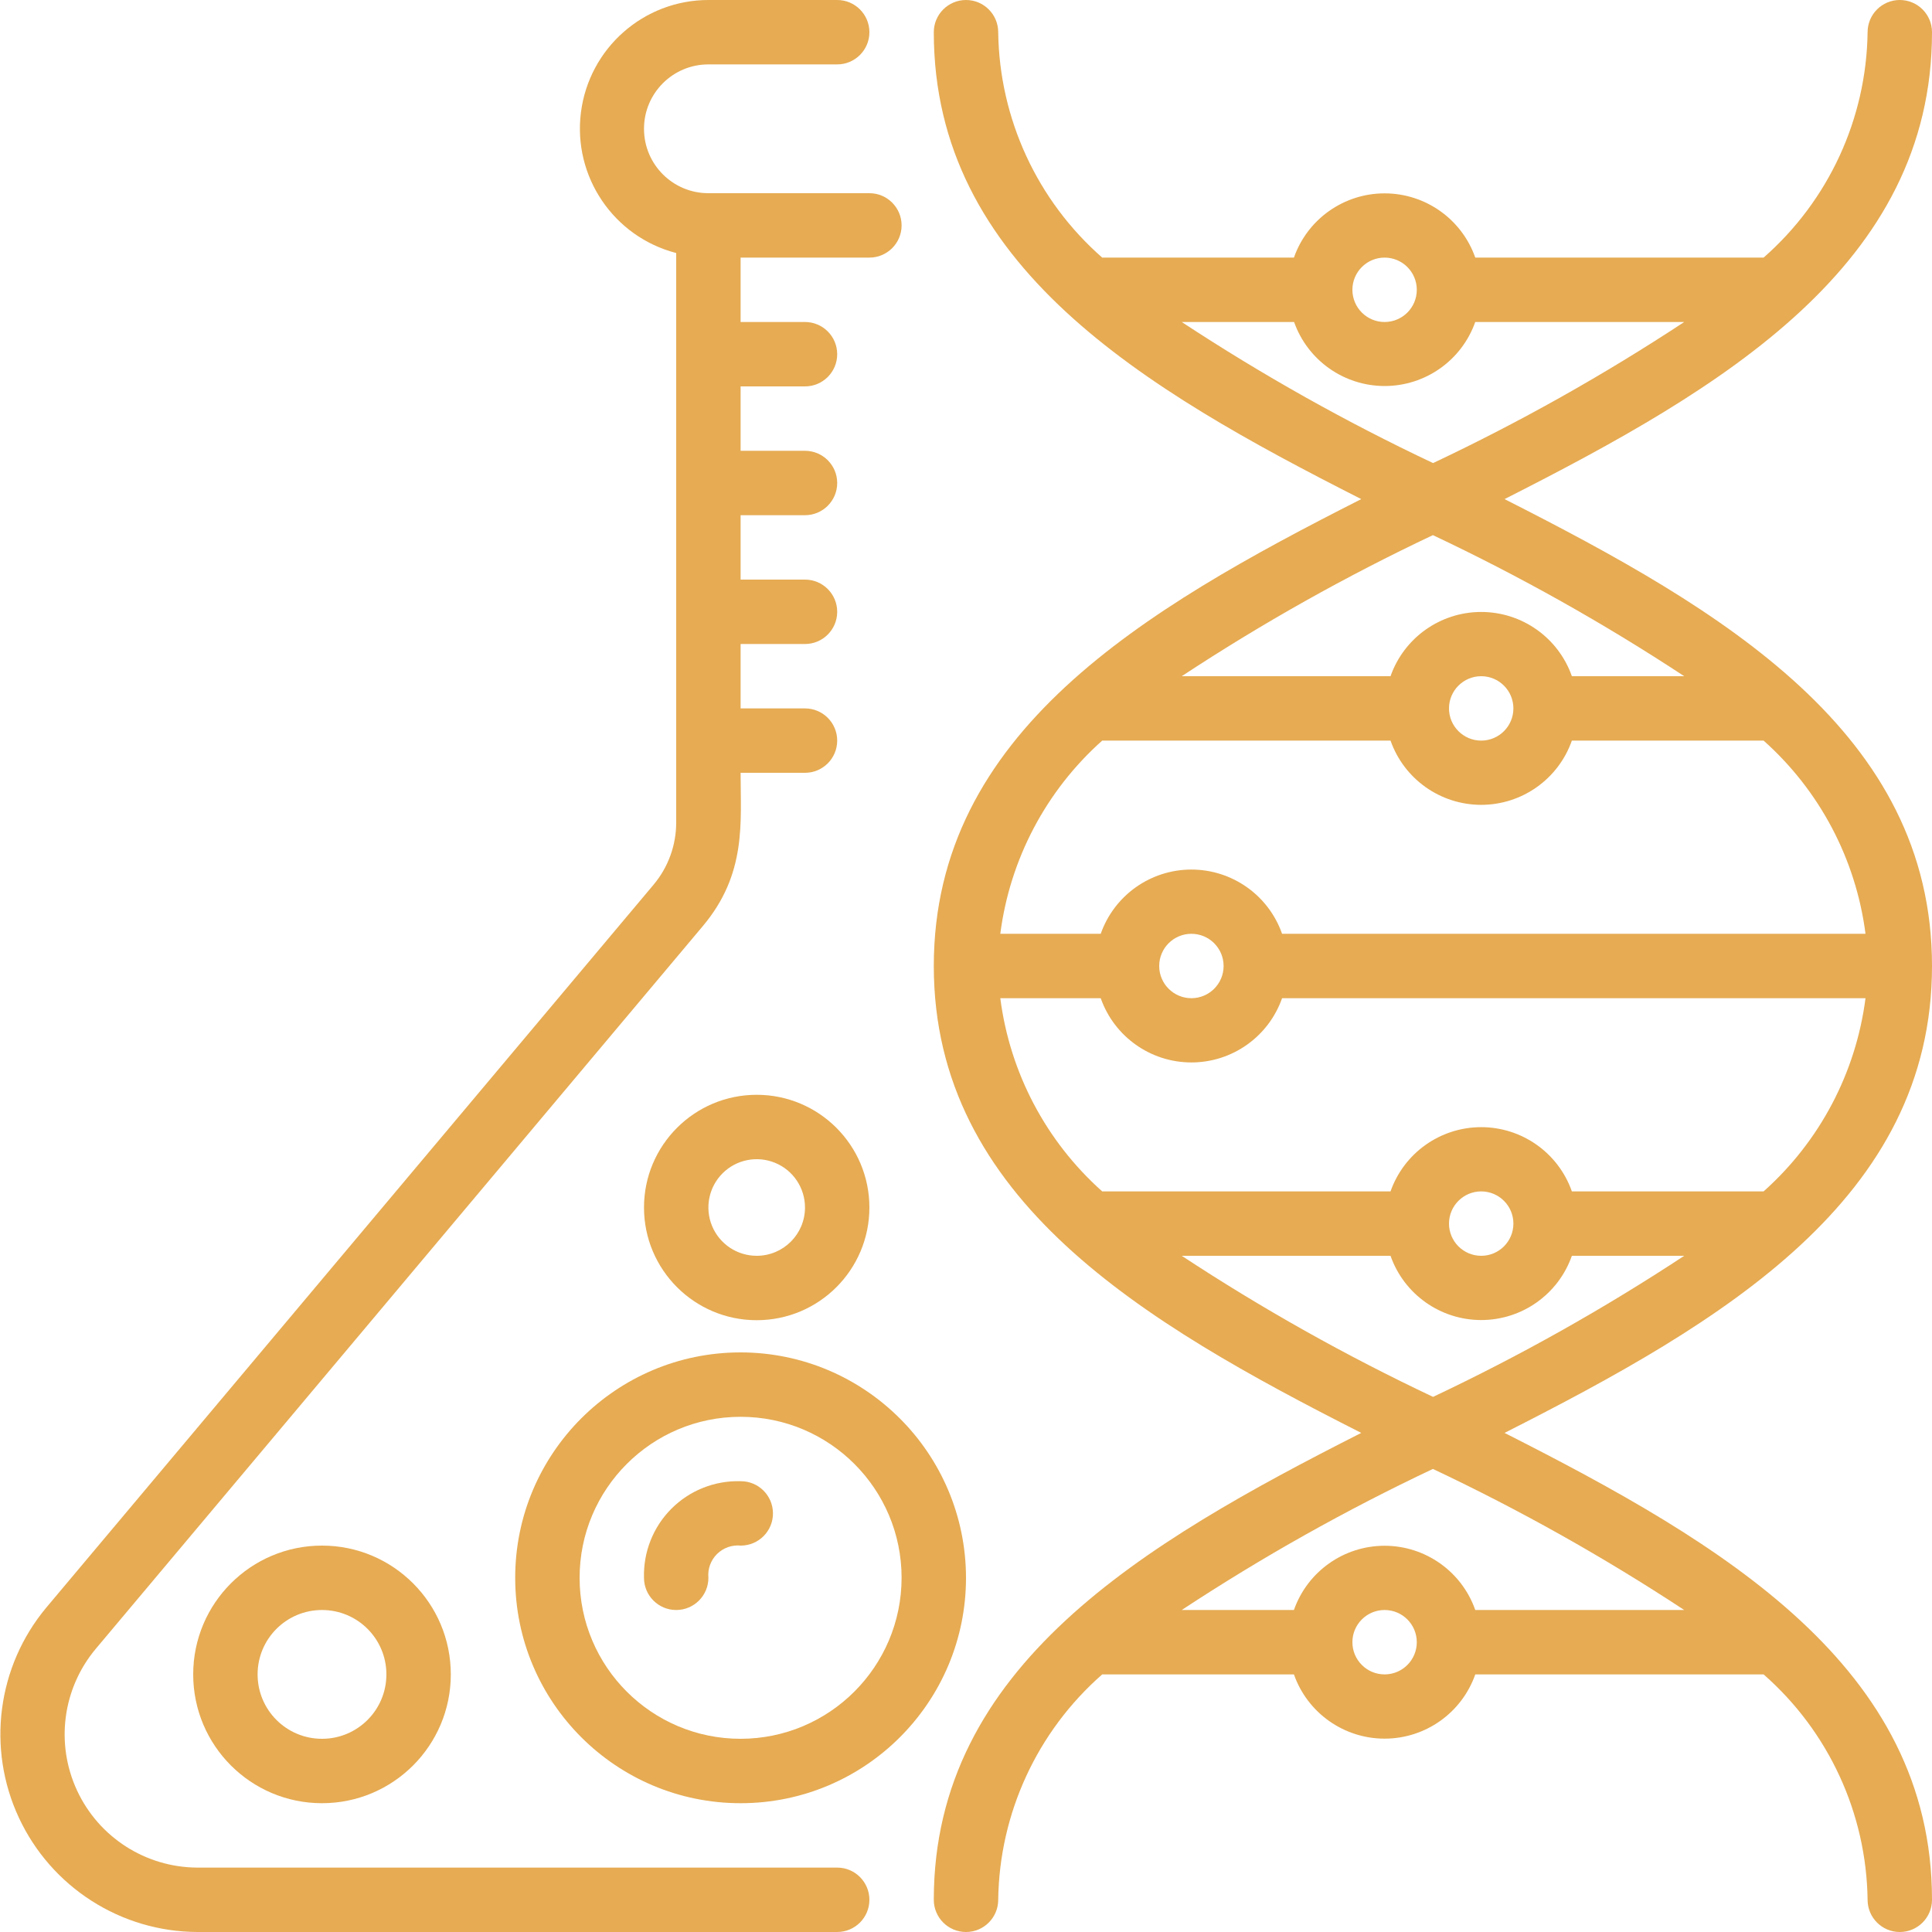
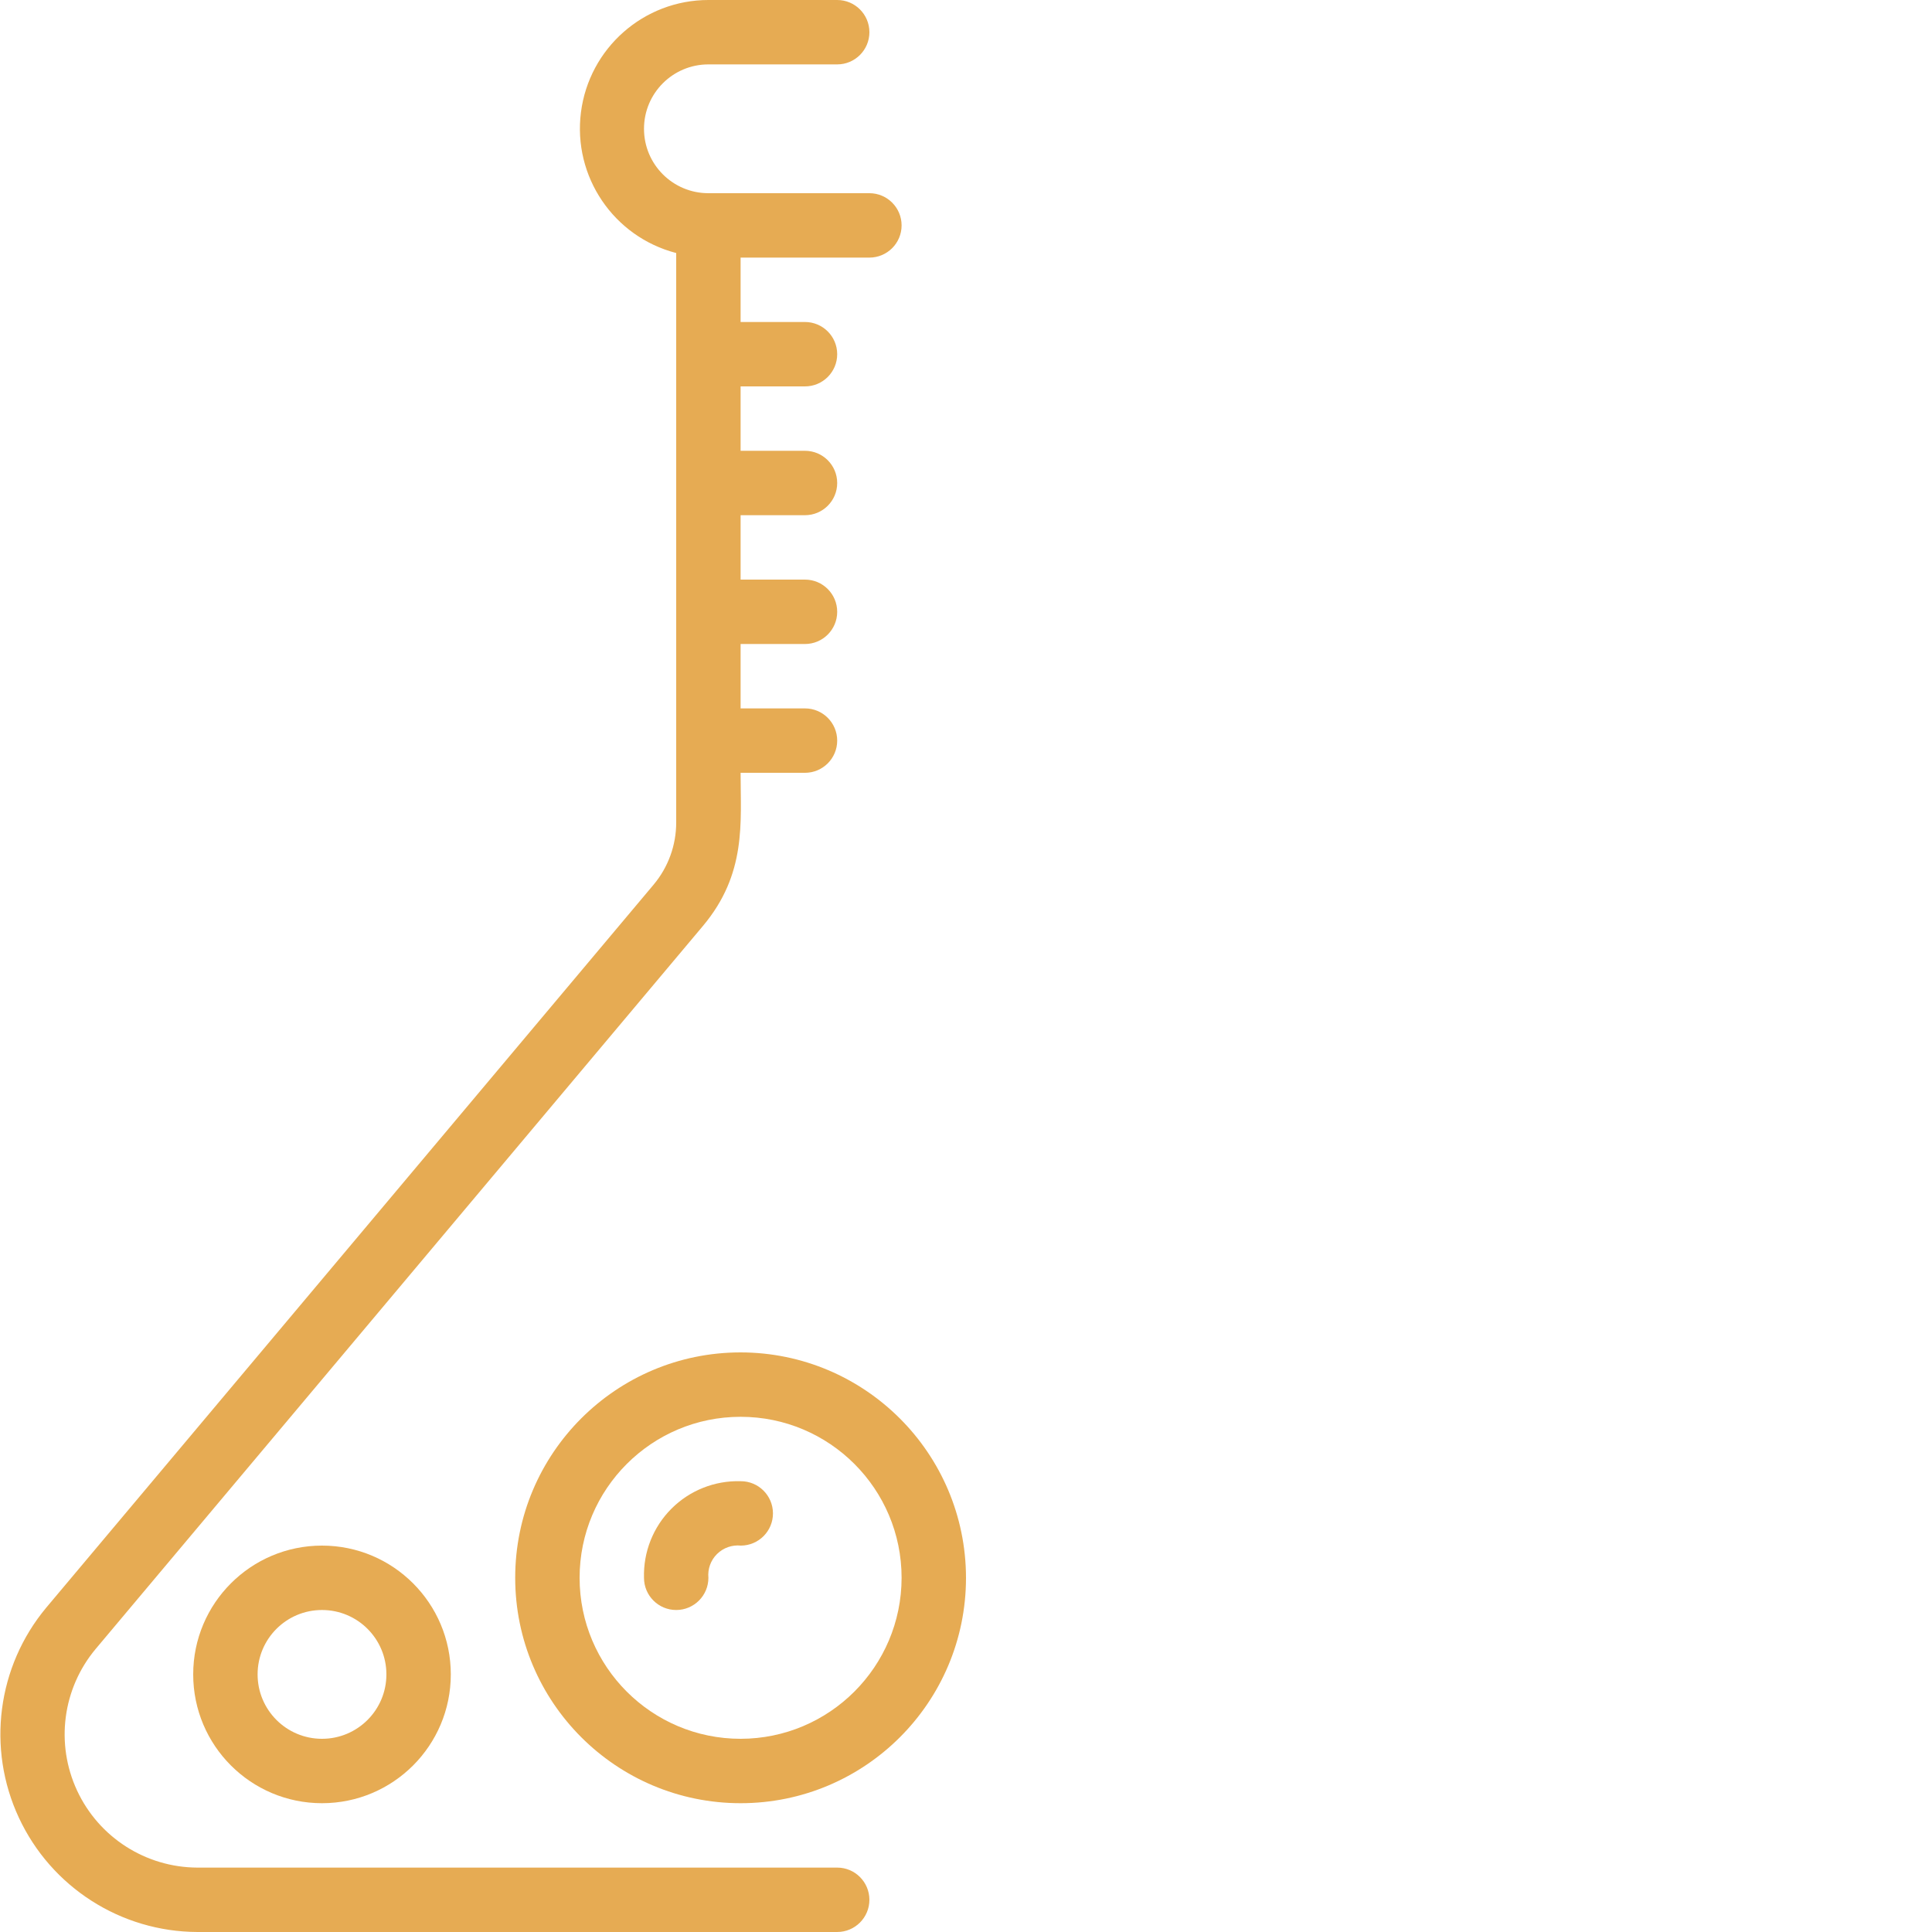
<svg xmlns="http://www.w3.org/2000/svg" width="512" height="512" x="0" y="0" viewBox="0 0 60 60" style="enable-background:new 0 0 512 512" xml:space="preserve" class="">
  <g>
    <g id="058---Healthy-Formula">
      <path id="Shape" d="m26 58h-19.87c-1.603-.006-3.058-.937-3.735-2.39-.677-1.453-.454-3.166.573-4.397l18.86-22.454c1.363-1.621 1.172-3.213 1.172-4.759h2c.552 0 1-.448 1-1s-.448-1-1-1h-2v-2h2c.552 0 1-.448 1-1s-.448-1-1-1h-2v-2h2c.552 0 1-.448 1-1s-.448-1-1-1h-2v-2h2c.552 0 1-.448 1-1s-.448-1-1-1h-2v-2h4c.552 0 1-.448 1-1s-.448-1-1-1h-5c-1.105 0-2-.895-2-2s.895-2 2-2h4c.552 0 1-.448 1-1s-.448-1-1-1h-4c-2.009.001-3.704 1.496-3.958 3.489-.254 1.993 1.013 3.864 2.958 4.369v17.685c.001.705-.247 1.388-.7 1.929l-18.863 22.454c-1.524 1.827-1.855 4.37-.85 6.526 1.005 2.156 3.164 3.539 5.543 3.548h19.87c.552 0 1-.448 1-1s-.448-1-1-1z" fill="#e6ab53" data-original="#000000" style="" class="" />
-       <path id="Shape" d="m60 1c0-.552-.448-1-1-1s-1 .448-1 1c-.036 2.686-1.21 5.23-3.23 7h-8.954c-.42-1.195-1.549-1.995-2.816-1.995s-2.396.8-2.816 1.995h-5.954c-2.02-1.77-3.194-4.314-3.23-7 0-.552-.448-1-1-1s-1 .448-1 1c0 7.238 6.477 11.054 13.275 14.5-6.798 3.446-13.275 7.262-13.275 14.5s6.477 11.054 13.275 14.5c-6.798 3.446-13.275 7.262-13.275 14.5 0 .552.448 1 1 1s1-.448 1-1c.036-2.686 1.21-5.23 3.23-7h5.954c.42 1.195 1.549 1.995 2.816 1.995s2.396-.8 2.816-1.995h8.954c2.02 1.77 3.194 4.314 3.23 7 0 .552.448 1 1 1s1-.448 1-1c0-7.238-6.477-11.054-13.275-14.5 6.798-3.446 13.275-7.262 13.275-14.5s-6.477-11.054-13.275-14.5c6.798-3.446 13.275-7.262 13.275-14.5zm-14.184 9h6.489c-2.494 1.642-5.1 3.106-7.8 4.381-2.701-1.275-5.309-2.739-7.805-4.381h3.489c.422 1.191 1.549 1.988 2.813 1.988s2.391-.796 2.813-1.988zm-2.816-2c.552 0 1 .448 1 1s-.448 1-1 1-1-.448-1-1 .448-1 1-1zm5.816 13c-.42-1.195-1.549-1.995-2.816-1.995s-2.396.8-2.816 1.995h-6.484c2.494-1.642 5.1-3.106 7.8-4.381 2.701 1.275 5.309 2.739 7.805 4.381zm-1.816 1c0 .552-.448 1-1 1s-1-.448-1-1 .448-1 1-1 1 .448 1 1zm-3.816 17c.42 1.195 1.549 1.995 2.816 1.995s2.396-.8 2.816-1.995h3.489c-2.494 1.642-5.1 3.106-7.8 4.381-2.701-1.275-5.309-2.739-7.805-4.381zm1.816-1c0-.552.448-1 1-1s1 .448 1 1-.448 1-1 1-1-.448-1-1zm-4.816 12h-3.484c2.494-1.642 5.1-3.106 7.8-4.381 2.701 1.275 5.309 2.739 7.805 4.381h-6.489c-.42-1.195-1.549-1.995-2.816-1.995s-2.396.8-2.816 1.995zm2.816 2c-.552 0-1-.448-1-1s.448-1 1-1 1 .448 1 1-.448 1-1 1zm11.77-15h-5.954c-.42-1.195-1.549-1.995-2.816-1.995s-2.396.8-2.816 1.995h-8.954c-1.743-1.553-2.867-3.684-3.165-6h3.119c.42 1.195 1.549 1.995 2.816 1.995s2.396-.8 2.816-1.995h18.119c-.298 2.316-1.422 4.447-3.165 6zm-18.77-7c0-.552.448-1 1-1s1 .448 1 1-.448 1-1 1-1-.448-1-1zm21.935-1h-18.119c-.42-1.195-1.549-1.995-2.816-1.995s-2.396.8-2.816 1.995h-3.119c.298-2.316 1.422-4.447 3.165-6h8.954c.42 1.195 1.549 1.995 2.816 1.995s2.396-.8 2.816-1.995h5.954c1.743 1.553 2.867 3.684 3.165 6z" fill="#e6ab53" data-original="#000000" style="" class="" />
      <path id="Shape" d="m23 42c-3.866 0-7 3.134-7 7s3.134 7 7 7 7-3.134 7-7c-.005-3.864-3.136-6.995-7-7zm0 12c-2.761 0-5-2.239-5-5s2.239-5 5-5 5 2.239 5 5c-.003 2.76-2.24 4.997-5 5z" fill="#e6ab53" data-original="#000000" style="" class="" />
      <path id="Shape" d="m6 52c0 2.209 1.791 4 4 4s4-1.791 4-4-1.791-4-4-4-4 1.791-4 4zm6 0c0 1.105-.895 2-2 2s-2-.895-2-2 .895-2 2-2 2 .895 2 2z" fill="#e6ab53" data-original="#000000" style="" class="" />
-       <path id="Shape" d="m23.5 34c-1.933 0-3.5 1.567-3.5 3.5s1.567 3.5 3.5 3.5 3.5-1.567 3.5-3.5-1.567-3.5-3.5-3.5zm0 5c-.607 0-1.154-.365-1.386-.926-.232-.561-.104-1.206.325-1.635s1.074-.557 1.635-.325c.561.232.926.779.926 1.386 0 .828-.672 1.5-1.5 1.5z" fill="#e6ab53" data-original="#000000" style="" class="" />
      <path id="Shape" d="m23 46c-.803-.023-1.579.285-2.147.853s-.876 1.345-.853 2.147c0 .552.448 1 1 1s1-.448 1-1c-.026-.274.072-.546.268-.739.196-.194.468-.289.742-.261.552-.003.998-.453.995-1.005-.003-.552-.453-.998-1.005-.995z" fill="#e6ab53" data-original="#000000" style="" class="" />
    </g>
  </g>
</svg>